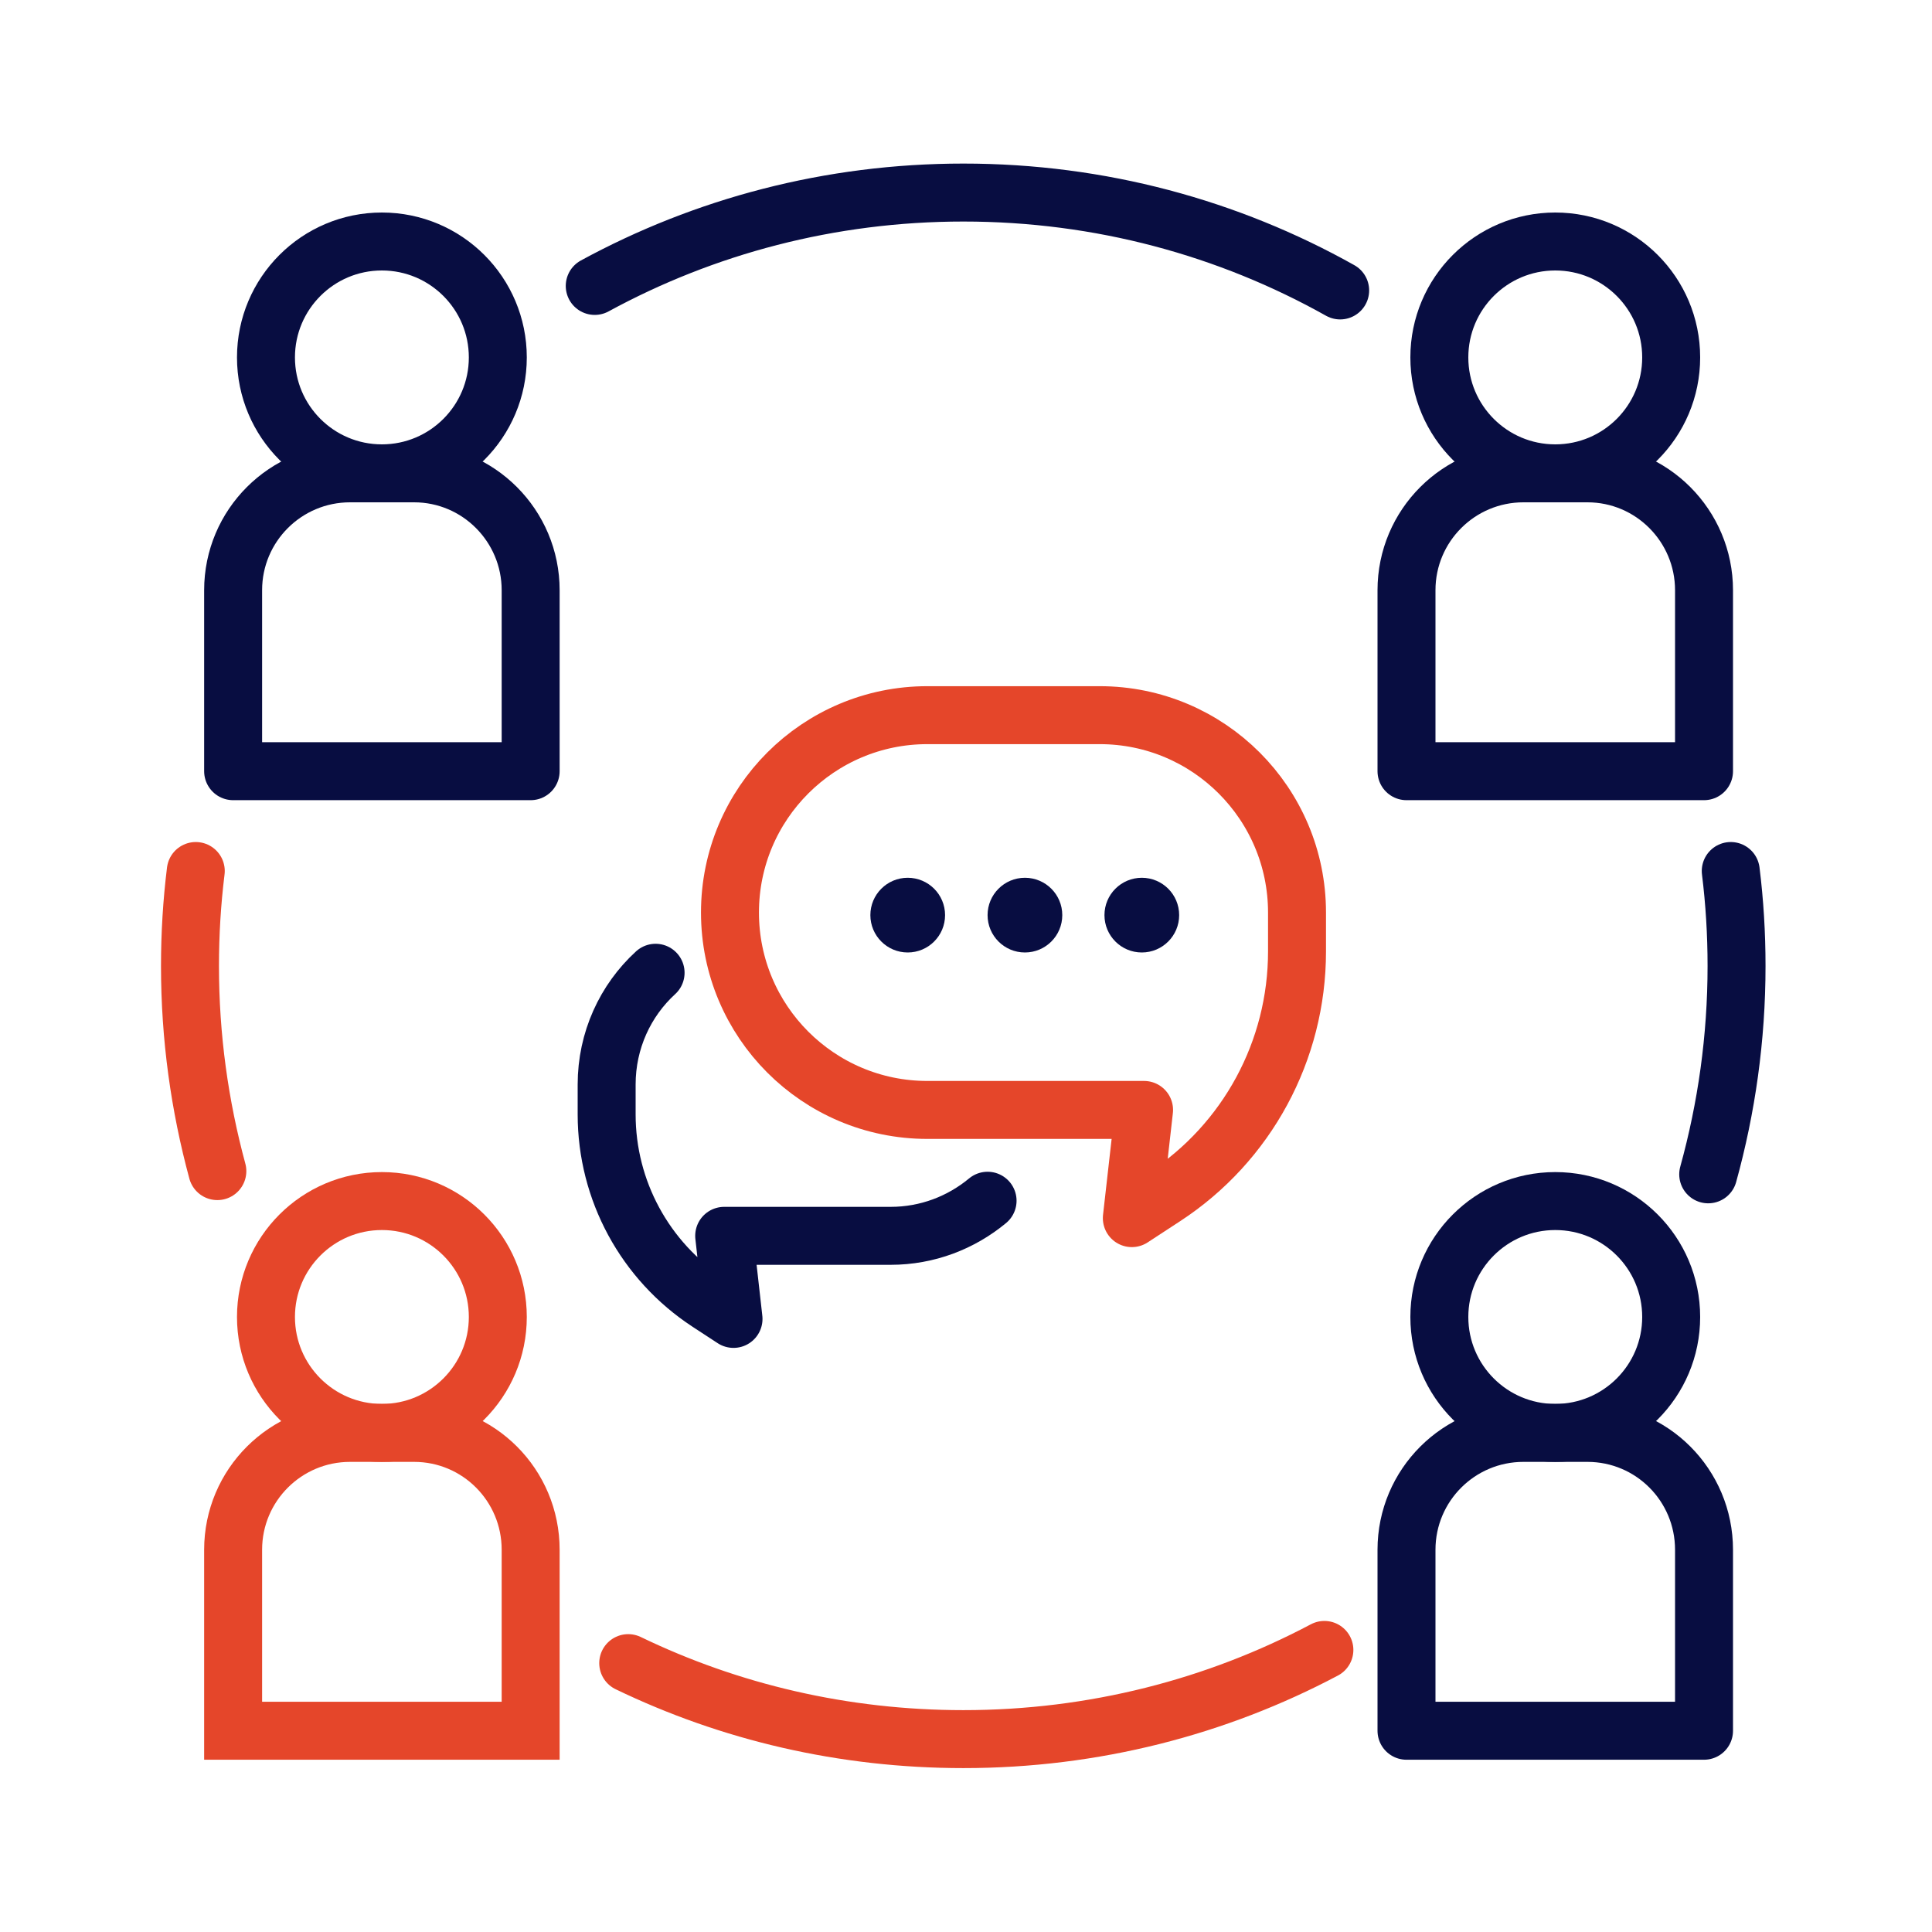
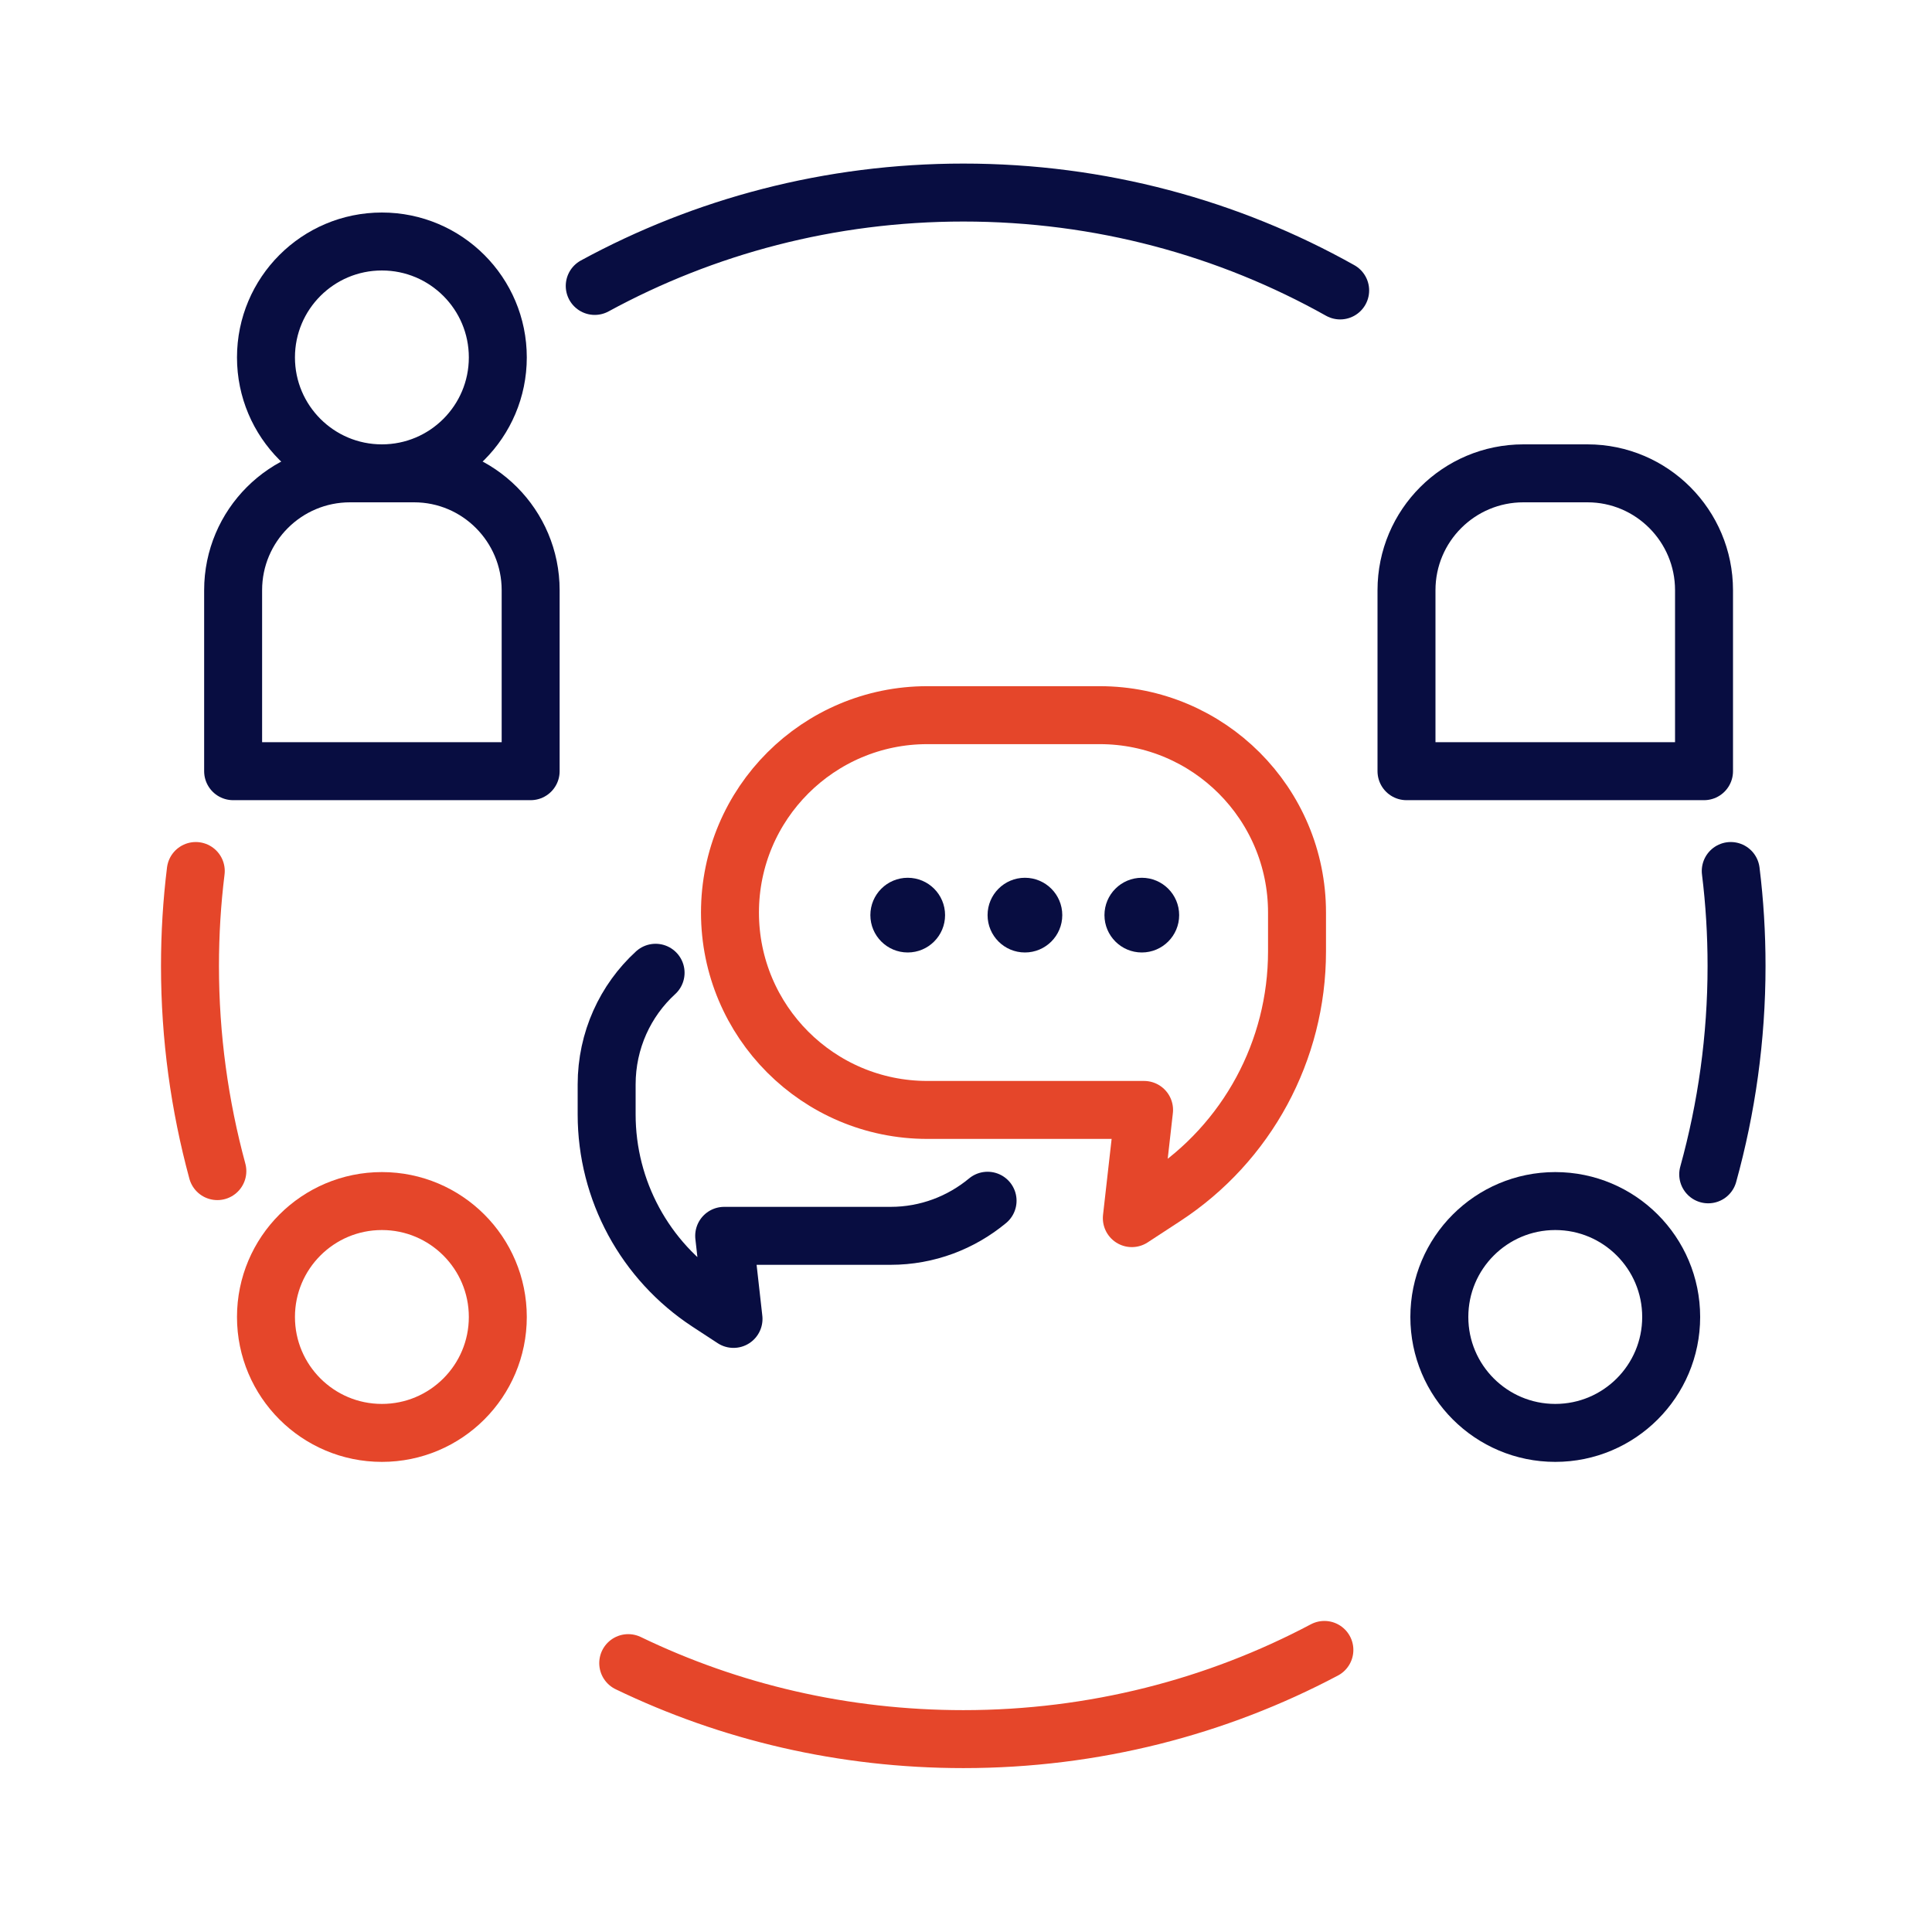
<svg xmlns="http://www.w3.org/2000/svg" version="1.1" id="Calque_1" x="0px" y="0px" viewBox="0 0 600 600" style="enable-background:new 0 0 600 600;" xml:space="preserve">
  <style type="text/css">
	.st0{fill:none;stroke:#080D41;stroke-width:18;stroke-linecap:round;stroke-miterlimit:10;}
	.st1{fill:none;stroke:#E5462A;stroke-width:18;stroke-linecap:round;stroke-miterlimit:10;}
	.st2{fill:none;stroke:#080D41;stroke-width:18;stroke-linecap:round;stroke-linejoin:round;stroke-miterlimit:10;}
	.st3{fill:none;stroke:#E5462A;stroke-width:18;stroke-linecap:round;stroke-linejoin:round;stroke-miterlimit:10;}
	.st4{fill:#080D41;}
</style>
  <path class="st0" d="M416.2,90.2c-34.6-19.4-74.5-30.4-117-30.4c-41.5,0-80.5,10.5-114.5,29" />
  <path class="st0" d="M530.5,364.7c5.7-20.6,8.8-42.3,8.8-64.7c0-10-0.6-19.8-1.8-29.5" />
  <path class="st1" d="M195.1,516.5c31.5,15.2,66.8,23.6,104.1,23.6c40.5,0,78.7-10,112.1-27.7" />
  <path class="st1" d="M60.8,270.5C59.6,280.2,59,290,59,300c0,22.1,3,43.4,8.5,63.7" />
  <circle class="st0" cx="118.6" cy="111" r="36" />
  <path class="st2" d="M128.6,147h-19.9c-20,0-36.3,16.2-36.3,36.3v56.2h92.4v-56.2C164.8,163.3,148.6,147,128.6,147z" />
-   <circle class="st0" cx="483" cy="111" r="36" />
  <path class="st2" d="M493,147h-19.9c-20,0-36.3,16.2-36.3,36.3v56.2h92.4v-56.2C529.2,163.3,513,147,493,147z" />
  <circle class="st1" cx="118.6" cy="409" r="36" />
-   <path class="st1" d="M128.6,445h-19.9c-20,0-36.3,16.2-36.3,36.3v56.2h92.4v-56.2C164.8,461.2,148.6,445,128.6,445z" />
  <circle class="st0" cx="483" cy="409" r="36" />
-   <path class="st2" d="M493,445h-19.9c-20,0-36.3,16.2-36.3,36.3v56.2h92.4v-56.2C529.2,461.2,513,445,493,445z" />
  <path class="st3" d="M361.6,371.7l-10.1,6.6l3.8-33.6H288c-33.9,0-61.3-27.5-61.3-61.3v0c0-33.9,27.5-61.3,61.3-61.3h53.5  c33.9,0,61.3,27.5,61.3,61.3v12.1C402.8,326.3,387.3,354.9,361.6,371.7z" />
  <path class="st2" d="M203.6,302.1c-9.4,8.6-15.2,21-15.2,34.7v9.3c0,23.6,11.9,45.5,31.6,58.4l7.8,5.1l-2.9-25.8h51.7  c11.4,0,21.9-4.1,30.1-10.9" />
  <circle class="st4" cx="281.9" cy="284.2" r="11.6" />
  <circle class="st4" cx="318.3" cy="284.2" r="11.6" />
  <circle class="st4" cx="354.6" cy="284.2" r="11.6" />
</svg>